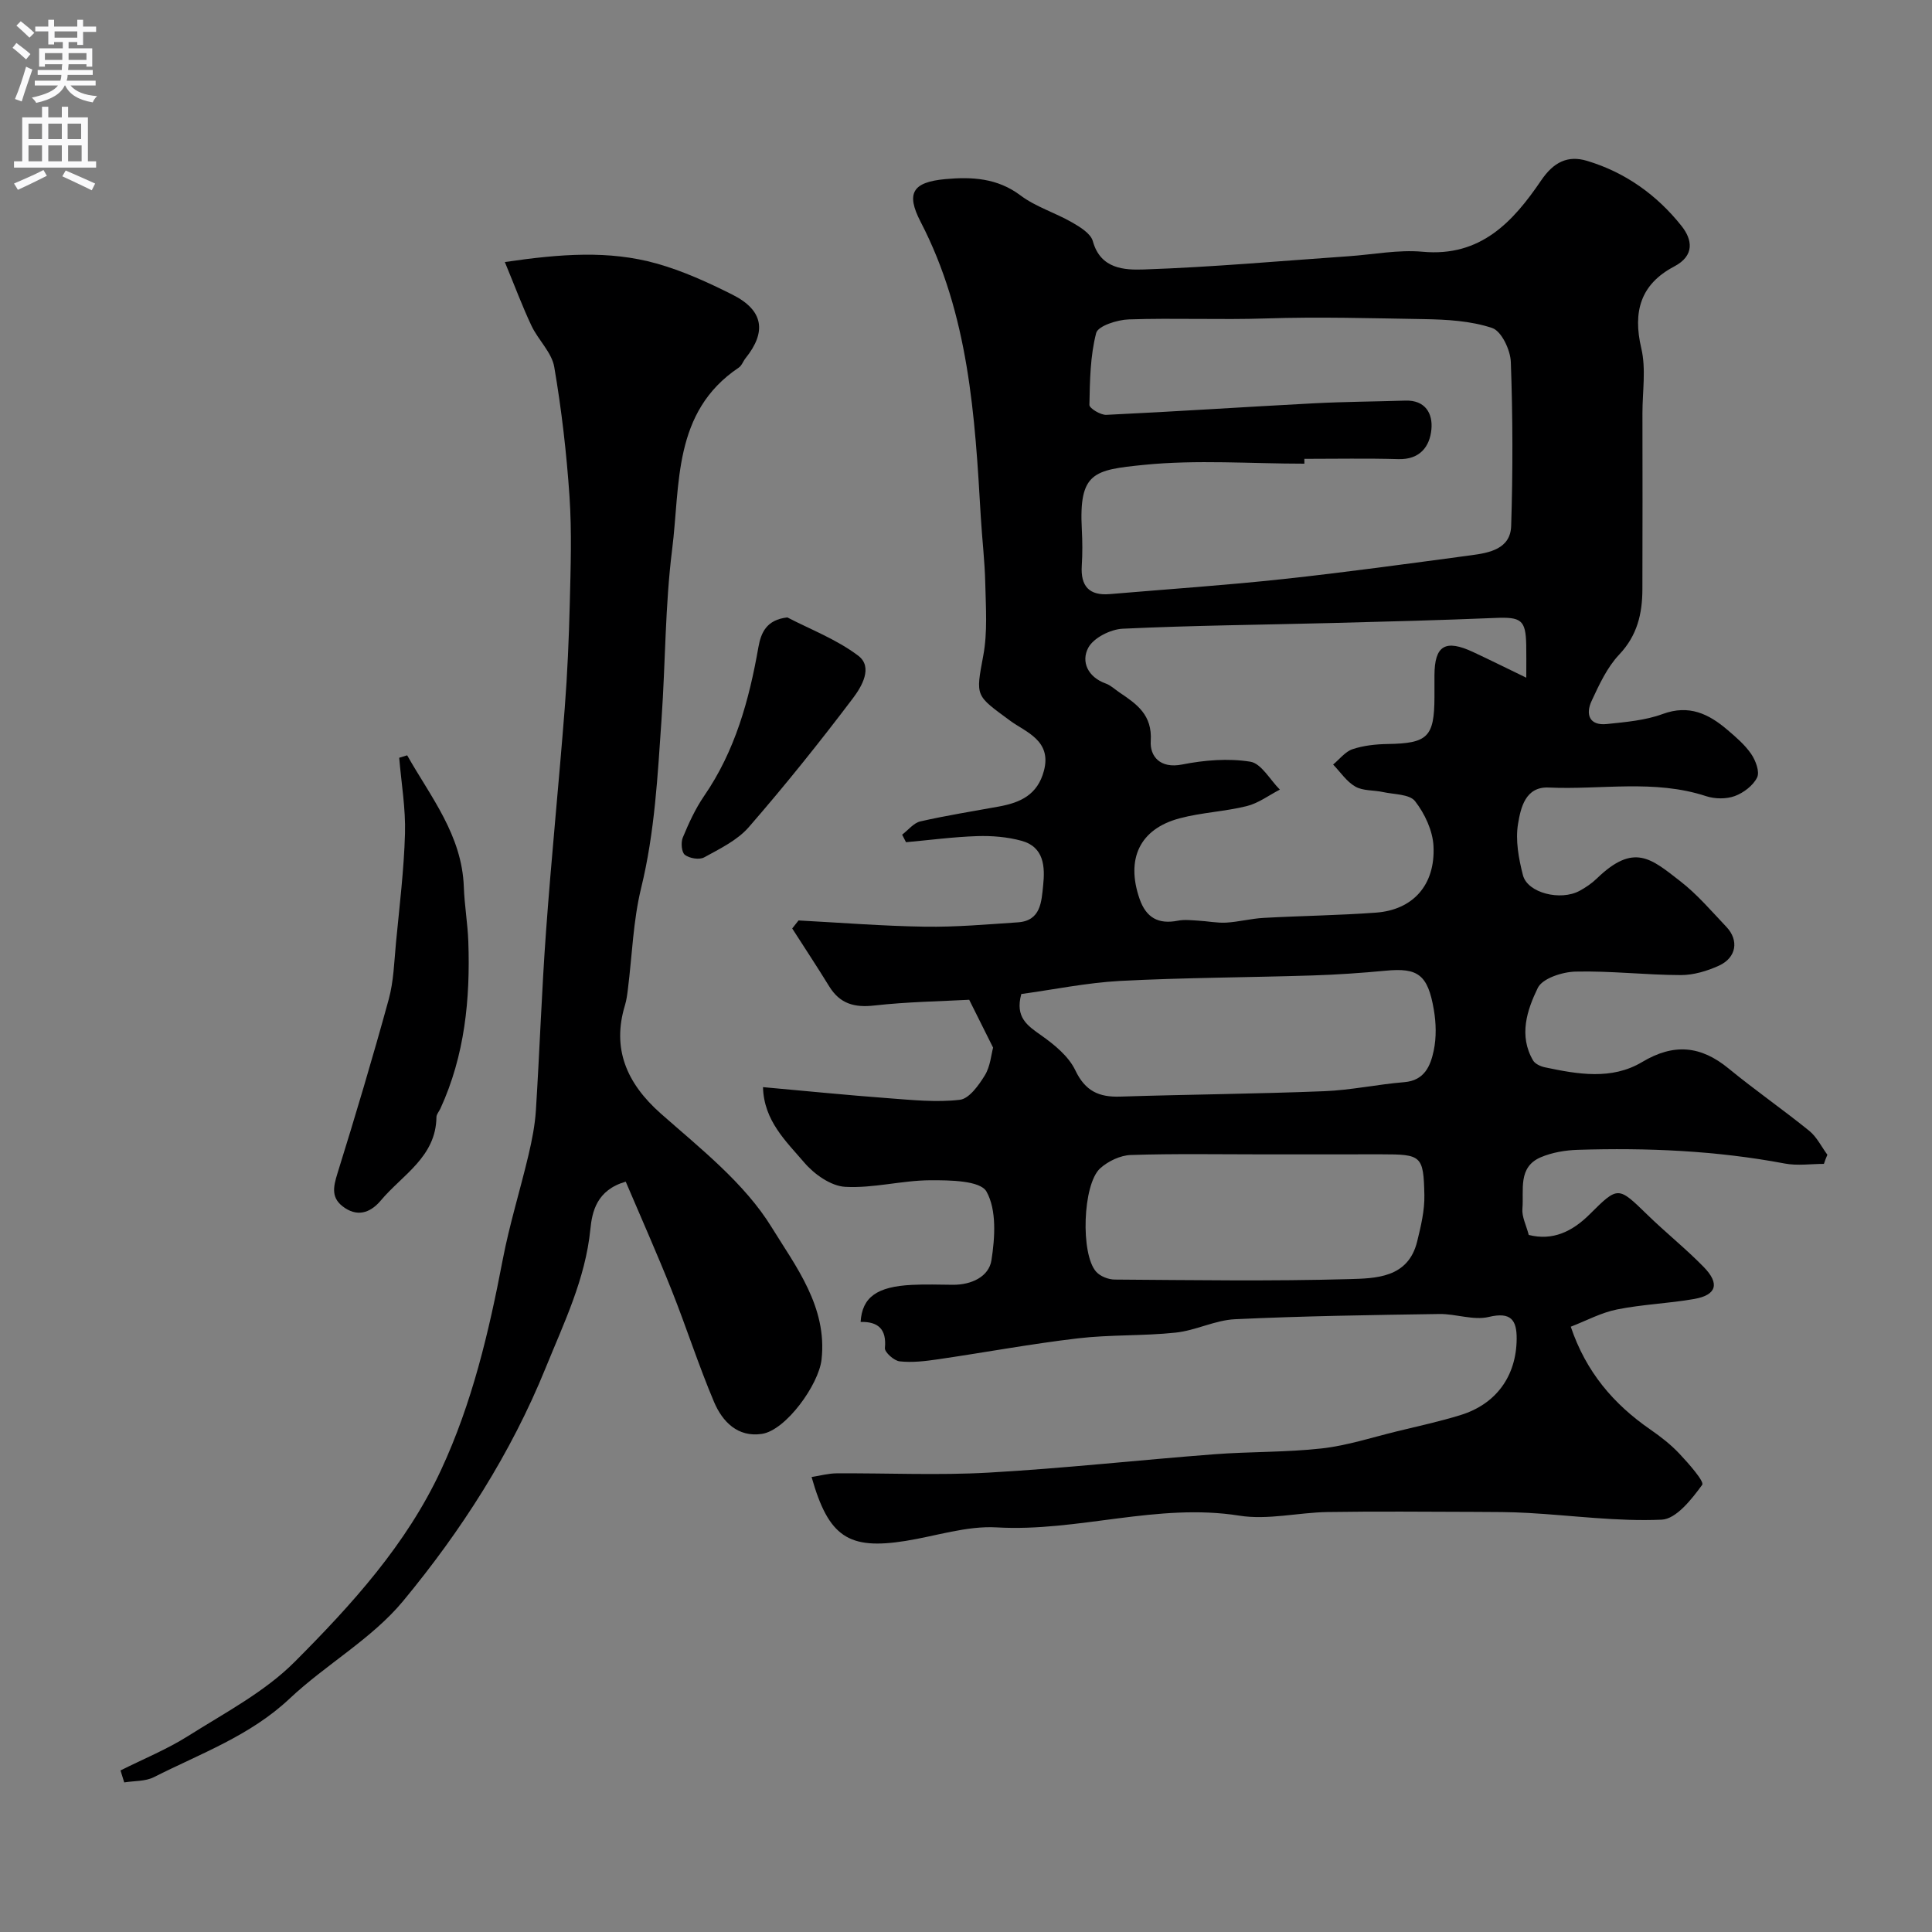
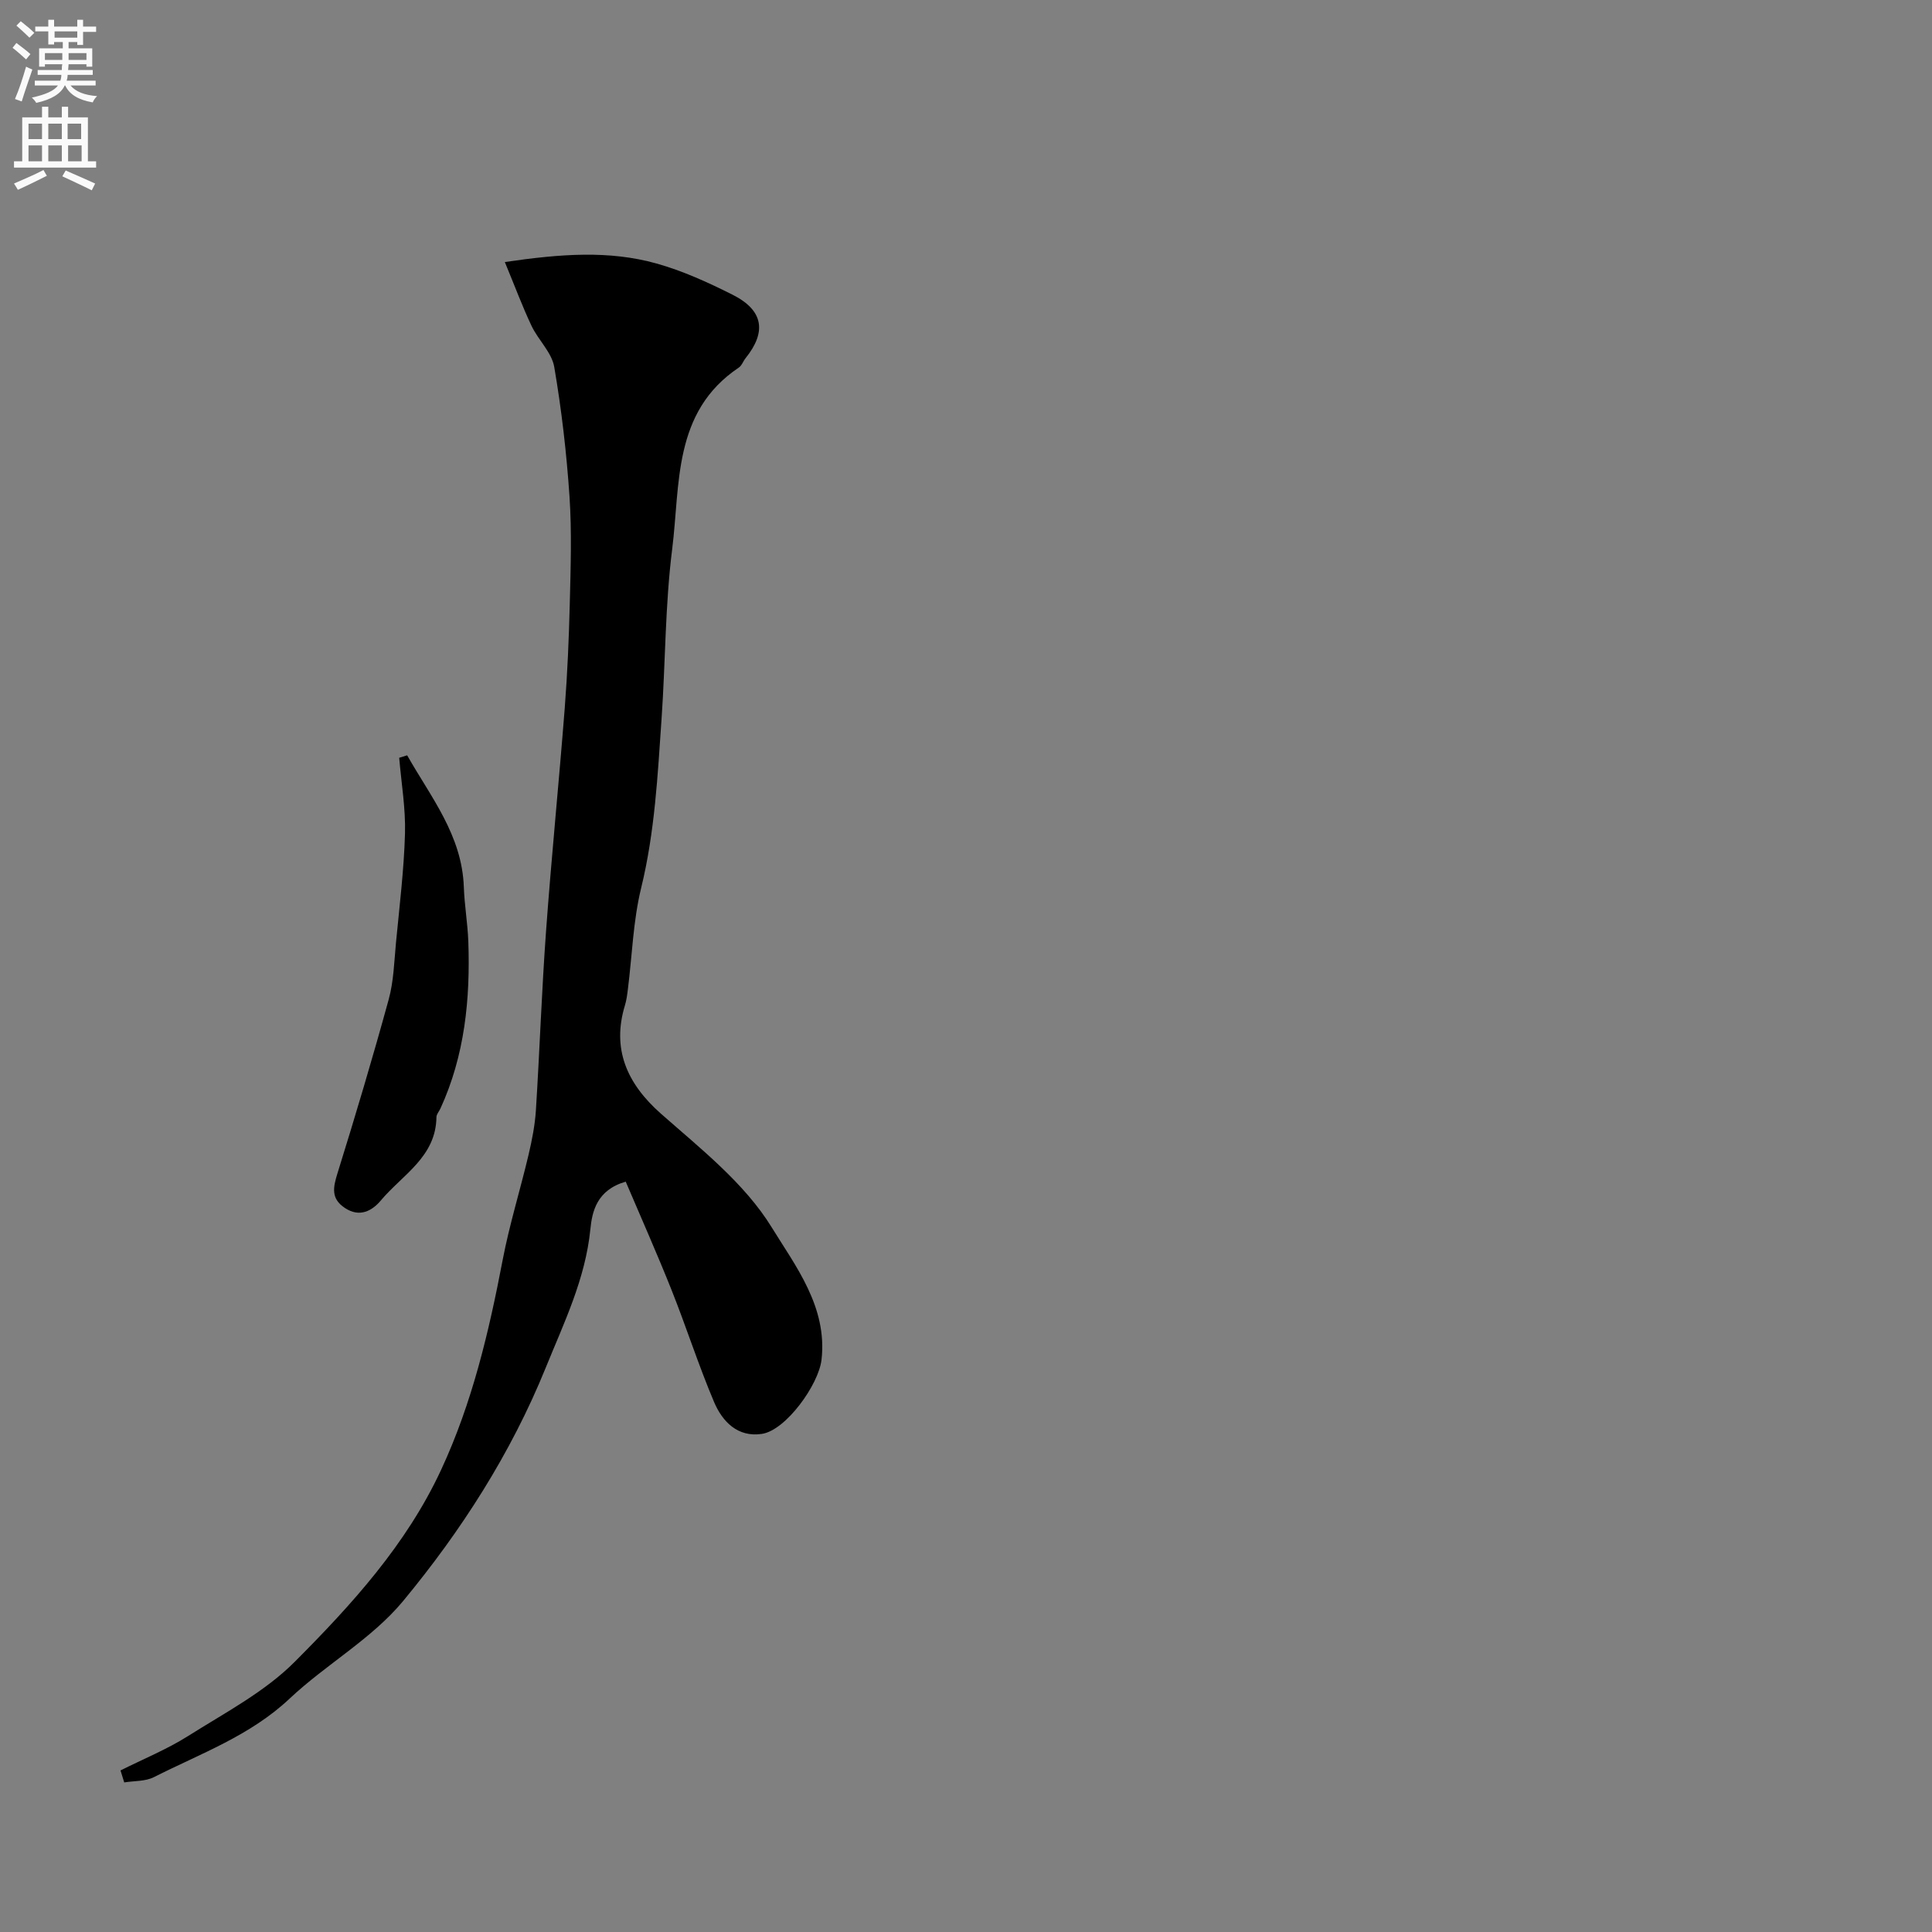
<svg xmlns="http://www.w3.org/2000/svg" enable-background="new 0 0 400 400" viewBox="0 0 400 400">
  <rect x="0" y="0" width="400" height="400" fill="#808080" stroke="none" />
  <g fill="#000001">
-     <path d="m377.62 240.97c-2.7 0-5.48.42-8.08-.07-14.2-2.68-28.52-3.29-42.9-2.84-2.56.08-5.28.54-7.62 1.53-4.83 2.05-3.49 6.81-3.82 10.64-.15 1.67.79 3.44 1.31 5.45 4.97 1.26 9.02-.7 12.61-4.27 5.92-5.89 5.88-5.81 11.98.12 3.79 3.69 7.94 7 11.63 10.78 3.38 3.46 2.67 5.81-1.96 6.63-5.29.93-10.73 1.11-15.99 2.17-3.27.65-6.33 2.32-9.57 3.57 3.16 9.38 8.88 16.04 16.48 21.29 2.15 1.49 4.26 3.13 6.04 5.03 1.89 2.01 5.18 5.74 4.69 6.42-2.17 2.98-5.39 7.08-8.38 7.21-9.17.41-18.4-.87-27.62-1.39-3.65-.21-7.31-.21-10.97-.22-10.2-.03-20.4-.13-30.59.03-6.1.1-12.37 1.69-18.27.75-16.98-2.7-33.37 3.4-50.23 2.43-6.21-.36-12.57 1.8-18.86 2.8-11.83 1.89-15.95-.81-19.47-13.23 1.77-.27 3.46-.75 5.16-.76 10.5-.07 21.02.44 31.49-.15 15.59-.88 31.14-2.61 46.71-3.8 7.42-.57 14.9-.38 22.28-1.21 5.27-.59 10.42-2.29 15.61-3.55 4.4-1.07 8.83-2.03 13.15-3.37 7.34-2.27 11.52-8.07 11.58-15.76.03-3.87-1.16-5.65-5.78-4.54-3.17.76-6.81-.66-10.23-.61-14.1.21-28.21.42-42.29 1.08-4.13.19-8.13 2.33-12.28 2.77-6.72.72-13.56.4-20.27 1.19-9.71 1.14-19.35 2.94-29.04 4.35-2.6.38-5.29.7-7.87.41-1.15-.13-3.12-1.89-3.04-2.75.38-3.95-1.43-5.49-5.03-5.41.32-5.13 3.38-7.31 10.61-7.67 2.83-.14 5.66-.05 8.5-.02 3.81.03 7.45-1.66 7.98-5.09.73-4.69 1.1-10.42-1.03-14.21-1.29-2.29-7.61-2.36-11.66-2.34-5.88.03-11.79 1.69-17.61 1.36-2.95-.17-6.4-2.61-8.45-5.02-3.75-4.39-8.37-8.64-8.55-15.62 9 .81 17.44 1.66 25.91 2.29 4.95.37 9.98.9 14.85.33 1.93-.23 3.92-3.02 5.18-5.08 1.13-1.85 1.31-4.29 1.7-5.72-1.67-3.35-3.12-6.25-4.95-9.91-5.87.32-12.79.42-19.64 1.19-4.14.47-7.13-.37-9.34-3.96-2.48-4.04-5.1-7.99-7.66-11.99.44-.55.87-1.11 1.31-1.66 8.72.46 17.44 1.16 26.16 1.29 6.41.1 12.84-.47 19.25-.9 4.77-.32 4.88-4.29 5.23-7.61.41-3.86.22-7.98-4.46-9.27-2.95-.81-6.15-1.07-9.22-.97-4.91.16-9.81.82-14.71 1.26-.27-.52-.54-1.04-.8-1.56 1.25-.95 2.39-2.44 3.78-2.75 5.39-1.23 10.87-2.09 16.32-3.09 4.39-.81 7.93-2.41 9.25-7.38 1.69-6.31-3.83-8.04-6.97-10.36-7.23-5.34-7.19-4.89-5.58-13.52.9-4.83.52-9.94.41-14.92-.1-4.61-.66-9.2-.93-13.8-1.2-20.95-2.49-41.84-12.45-61.05-3.1-5.98-1.66-8.24 5.15-8.86 5.41-.49 10.71-.24 15.51 3.37 3.16 2.38 7.18 3.58 10.66 5.58 1.68.96 3.89 2.31 4.33 3.9 1.59 5.81 6.62 5.99 10.56 5.86 14.15-.48 28.28-1.76 42.41-2.74 5.1-.35 10.26-1.39 15.29-.93 12.04 1.12 18.76-6.22 24.57-14.78 2.56-3.77 5.49-5.24 9.48-4.04 7.92 2.37 14.48 7.07 19.57 13.48 2.22 2.8 2.81 6.12-1.53 8.4-6.94 3.66-8.59 9.33-6.8 16.92 1.01 4.27.24 8.96.24 13.45.01 12.16.04 24.33-.01 36.49-.02 5.02-1.06 9.53-4.79 13.47-2.51 2.65-4.16 6.24-5.73 9.62-1.29 2.79-.46 5.16 3.19 4.77 3.88-.41 7.91-.74 11.52-2.07 5.49-2.02 9.56-.02 13.45 3.31 1.77 1.51 3.6 3.08 4.89 4.97.92 1.35 1.8 3.68 1.22 4.86-.82 1.67-2.81 3.18-4.63 3.85-1.76.64-4.11.61-5.92.02-10.73-3.53-21.73-1.29-32.59-1.79-4.86-.23-5.8 4.24-6.35 7.48-.58 3.42.12 7.23 1.01 10.67.95 3.69 7.79 5.38 11.74 3.23 1.28-.7 2.53-1.55 3.57-2.56 7.68-7.42 11.22-4.11 17.23.55 3.53 2.73 6.49 6.22 9.58 9.48 2.64 2.78 2.08 6.37-1.52 8.02-2.45 1.12-5.29 1.97-7.95 1.96-7.27-.02-14.54-.9-21.79-.72-2.72.07-6.83 1.4-7.79 3.38-2.22 4.57-3.99 9.86-.97 15.02.42.71 1.54 1.22 2.42 1.41 6.81 1.44 13.84 2.68 20.14-1.08 6.57-3.93 12.15-3.41 17.93 1.34 5.43 4.46 11.22 8.47 16.69 12.9 1.56 1.27 2.52 3.28 3.75 4.95-.29.64-.51 1.26-.72 1.89zm-107.57-145.97c0 .33 0 .67.01 1-11.09 0-22.28-.86-33.26.25-10.36 1.05-13.45 1.53-12.82 13.37.13 2.49.15 5-.01 7.49-.27 4.23 1.51 6.26 5.82 5.89 11.96-1.02 23.94-1.82 35.86-3.11 13.01-1.4 25.97-3.2 38.94-4.93 3.79-.5 8.13-1.32 8.28-6.06.36-11.31.34-22.65-.07-33.96-.09-2.49-1.94-6.39-3.86-7.03-4.44-1.49-9.41-1.76-14.17-1.84-10.87-.18-21.74-.5-32.62-.14-9.48.31-18.99-.12-28.47.2-2.37.08-6.35 1.35-6.73 2.82-1.24 4.78-1.3 9.89-1.4 14.89-.01.69 2.32 2.11 3.51 2.05 14.33-.68 28.64-1.64 42.96-2.39 6.31-.33 12.63-.36 18.95-.56 4.14-.13 5.69 2.69 5.39 5.92-.33 3.61-2.39 6.32-6.84 6.2-6.48-.19-12.97-.06-19.47-.06zm45.95 45.31c0-3.14.03-4.96-.01-6.79-.11-5.2-1.05-5.81-6.46-5.58-11.28.47-22.57.76-33.86 1.05-14.42.37-28.84.5-43.24 1.18-2.51.12-6.01 1.88-7.11 3.93-1.54 2.87-.11 6.08 3.6 7.41 1.04.37 1.91 1.22 2.86 1.86 3.58 2.41 6.81 4.62 6.47 10.05-.2 3.13 1.91 5.78 6.51 4.86 4.59-.91 9.53-1.31 14.1-.58 2.29.37 4.09 3.76 6.12 5.78-2.27 1.17-4.42 2.81-6.83 3.41-4.58 1.14-9.39 1.32-13.94 2.54-8.26 2.2-11.13 8.42-8.28 16.65 1.36 3.93 3.9 5.33 7.93 4.54 1.35-.27 2.8-.09 4.2-.01 1.94.1 3.88.51 5.8.41 2.59-.15 5.16-.84 7.75-.98 7.75-.43 15.53-.52 23.27-1.09 7.64-.56 12.31-5.7 11.91-13.77-.16-3.21-1.81-6.73-3.82-9.31-1.15-1.47-4.36-1.38-6.67-1.89-1.91-.42-4.11-.21-5.7-1.13-1.81-1.03-3.08-3-4.59-4.56 1.33-1.1 2.5-2.67 4.02-3.18 2.28-.76 4.8-1.03 7.22-1.07 8.33-.13 9.71-1.42 9.74-9.72.01-1.5 0-3 0-4.5.02-6.17 2.23-7.52 8.01-4.82 3.51 1.64 6.97 3.36 11 5.31zm-104.55 65.49c-1.33 4.85 1.27 6.55 4.15 8.58 2.72 1.92 5.65 4.32 7.03 7.21 2.06 4.32 4.9 5.6 9.31 5.45 14.08-.45 28.18-.56 42.26-1.12 5.53-.22 11.01-1.42 16.54-1.87 4.22-.34 5.44-3.42 6.1-6.55.57-2.71.49-5.7.02-8.45-1.24-7.28-3.31-8.71-9.93-8.08-5.08.48-10.18.83-15.28.99-13.25.42-26.52.44-39.76 1.13-6.94.38-13.83 1.81-20.44 2.71zm50.12 33.2c-9.15 0-18.31-.17-27.45.13-2.17.07-4.7 1.28-6.34 2.76-3.64 3.32-4.09 17.81-.82 21.42.85.95 2.54 1.61 3.85 1.61 16.14.11 32.29.36 48.42-.09 5.61-.16 12.32-.21 14.18-7.8.77-3.15 1.56-6.42 1.49-9.62-.17-8.17-.62-8.42-8.87-8.42-8.15.01-16.31.01-24.46.01z" />
    <path d="m24.95 366.55c4.7-2.36 9.62-4.36 14.05-7.16 7.58-4.79 15.82-9.1 22.04-15.35 11.78-11.82 23.1-24.25 30.29-39.73 6.44-13.86 9.89-28.53 12.74-43.44 1.4-7.33 3.64-14.5 5.36-21.78.71-3.01 1.32-6.1 1.52-9.18.78-12.35 1.2-24.73 2.1-37.08 1.12-15.41 2.67-30.78 3.87-46.18.56-7.25.87-14.53 1.05-21.8.18-7.35.43-14.74-.06-22.06-.61-8.98-1.64-17.96-3.16-26.82-.52-3.01-3.31-5.57-4.7-8.5-1.89-3.99-3.43-8.15-5.53-13.22 11.61-1.7 21.58-2.44 31.38.3 5.44 1.52 10.7 3.92 15.77 6.47 6.38 3.21 7.1 7.65 2.7 13.13-.51.63-.79 1.54-1.42 1.96-13.7 9.2-12.09 24.18-13.79 37.64-1.46 11.6-1.38 23.38-2.19 35.07-.81 11.74-1.4 23.48-4.23 35.04-1.66 6.79-1.86 13.94-2.74 20.92-.14 1.13-.28 2.27-.61 3.35-2.71 8.91.26 16.09 7.44 22.44 8.23 7.26 17.33 14.41 22.93 23.52 4.93 8.02 11.57 16.48 10.33 27.41-.59 5.18-7.37 14.62-12.34 15.37-5.02.76-8.19-2.54-9.92-6.62-3.22-7.61-5.74-15.51-8.8-23.19-2.99-7.51-6.28-14.89-9.48-22.41-6.02 1.73-6.96 6.23-7.32 9.84-1.03 10.32-5.47 19.38-9.26 28.72-7.19 17.71-17.46 33.71-29.52 48.28-6.49 7.83-15.96 13.1-23.48 20.18-8.17 7.7-18.45 11.38-28.11 16.27-1.77.9-4.08.75-6.14 1.09-.27-.83-.52-1.65-.77-2.48z" />
    <path d="m84.3 156.38c4.88 8.63 11.34 16.51 11.73 27.24.13 3.77.79 7.53.93 11.31.42 11.91-.73 23.58-5.78 34.59-.27.59-.81 1.17-.82 1.76-.09 8.26-7.07 11.96-11.52 17.27-1.8 2.14-4.37 3.58-7.43 1.55-2.95-1.95-2.44-4.28-1.53-7.21 3.72-11.94 7.29-23.92 10.6-35.98 1.03-3.76 1.13-7.78 1.5-11.7.72-7.52 1.65-15.05 1.87-22.59.15-5.23-.76-10.48-1.2-15.73.55-.17 1.1-.34 1.65-.51z" />
-     <path d="m163.01 127.83c4.64 2.42 10.15 4.51 14.67 7.92 3.15 2.37.69 6.46-1.09 8.81-6.9 9.13-14.07 18.07-21.57 26.7-2.37 2.72-5.98 4.46-9.23 6.25-1 .55-3.03.21-3.99-.52-.69-.52-.86-2.55-.44-3.57 1.23-2.97 2.6-5.97 4.41-8.61 6.43-9.33 9.33-19.88 11.25-30.82.54-3.01 1.67-5.67 5.99-6.16z" />
+     <path d="m163.01 127.83z" />
  </g>
  <path d="m2.6 9.9.8-1c.9.7 1.9 1.4 2.9 2.3l-.9 1.1c-1.1-1-2-1.8-2.8-2.4zm.5 10.6c.9-2.1 1.6-4.3 2.3-6.7.4.2.8.4 1.3.6-.7 2.1-1.5 4.3-2.2 6.6zm.3-15.2.9-.9c1 .8 2 1.6 2.8 2.4l-1 1c-.9-.9-1.8-1.7-2.7-2.5zm12.6-1.2h1.2v1.4h2.7v1.1h-2.7v2.7h-1.2v-.6h-1.8v1.3h4.9v3.8h-1.2v-.5h-3.7c0 .4-.1.9-.1 1.2h5.1v1h-5.2c0 .5-.1.9-.2 1.2h6v1h-5.2c1.1 1.3 2.9 2 5.5 2.2-.4.4-.7.8-.9 1.3-2.9-.5-4.8-1.6-5.7-3.5h-.1c-.8 1.7-2.7 2.9-5.9 3.6-.2-.4-.6-.8-.9-1.1 2.8-.6 4.6-1.4 5.4-2.5h-4.8v-1h5.3c.1-.3.2-.7.2-1.2h-4.9v-1h5c0-.4 0-.8.1-1.2h-3.6v.5h-1.2v-3.8h4.9v-1.3h-1.8v.5h-1.2v-2.7h-2.7v-1h2.7v-1.4h1.2v1.4h4.8zm-6.7 8.3h3.6c0-.4 0-.9 0-1.4h-3.6zm1.9-4.6h4.8v-1.3h-4.7v1.3zm6.7 3.2h-3.7v1.4h3.7v-2.4z" fill="#fafafb" />
  <path d="m8.7 22.1h1.3v2.2h2.8v-2.2h1.3v2.2h4.1v9.1h1.7v1.3h-17v-1.3h1.7v-9.1h4.1zm.3 13.1.7 1.2c-1.8.9-3.8 1.9-6 2.9-.2-.4-.5-.8-.8-1.3 2.3-1 4.4-1.9 6.1-2.8zm-3.1-6.4h2.8v-3.2h-2.8zm0 4.6h2.8v-3.3h-2.8zm4.1-4.6h2.8v-3.2h-2.8zm0 4.6h2.8v-3.3h-2.8zm3.6 1.9c2.1.9 4.1 1.8 6.1 2.7l-.7 1.4c-2.2-1.1-4.2-2-6.1-2.9zm3.2-9.7h-2.8v3.2h2.8zm-2.7 7.8h2.8v-3.3h-2.8z" fill="#fafafb" />
</svg>